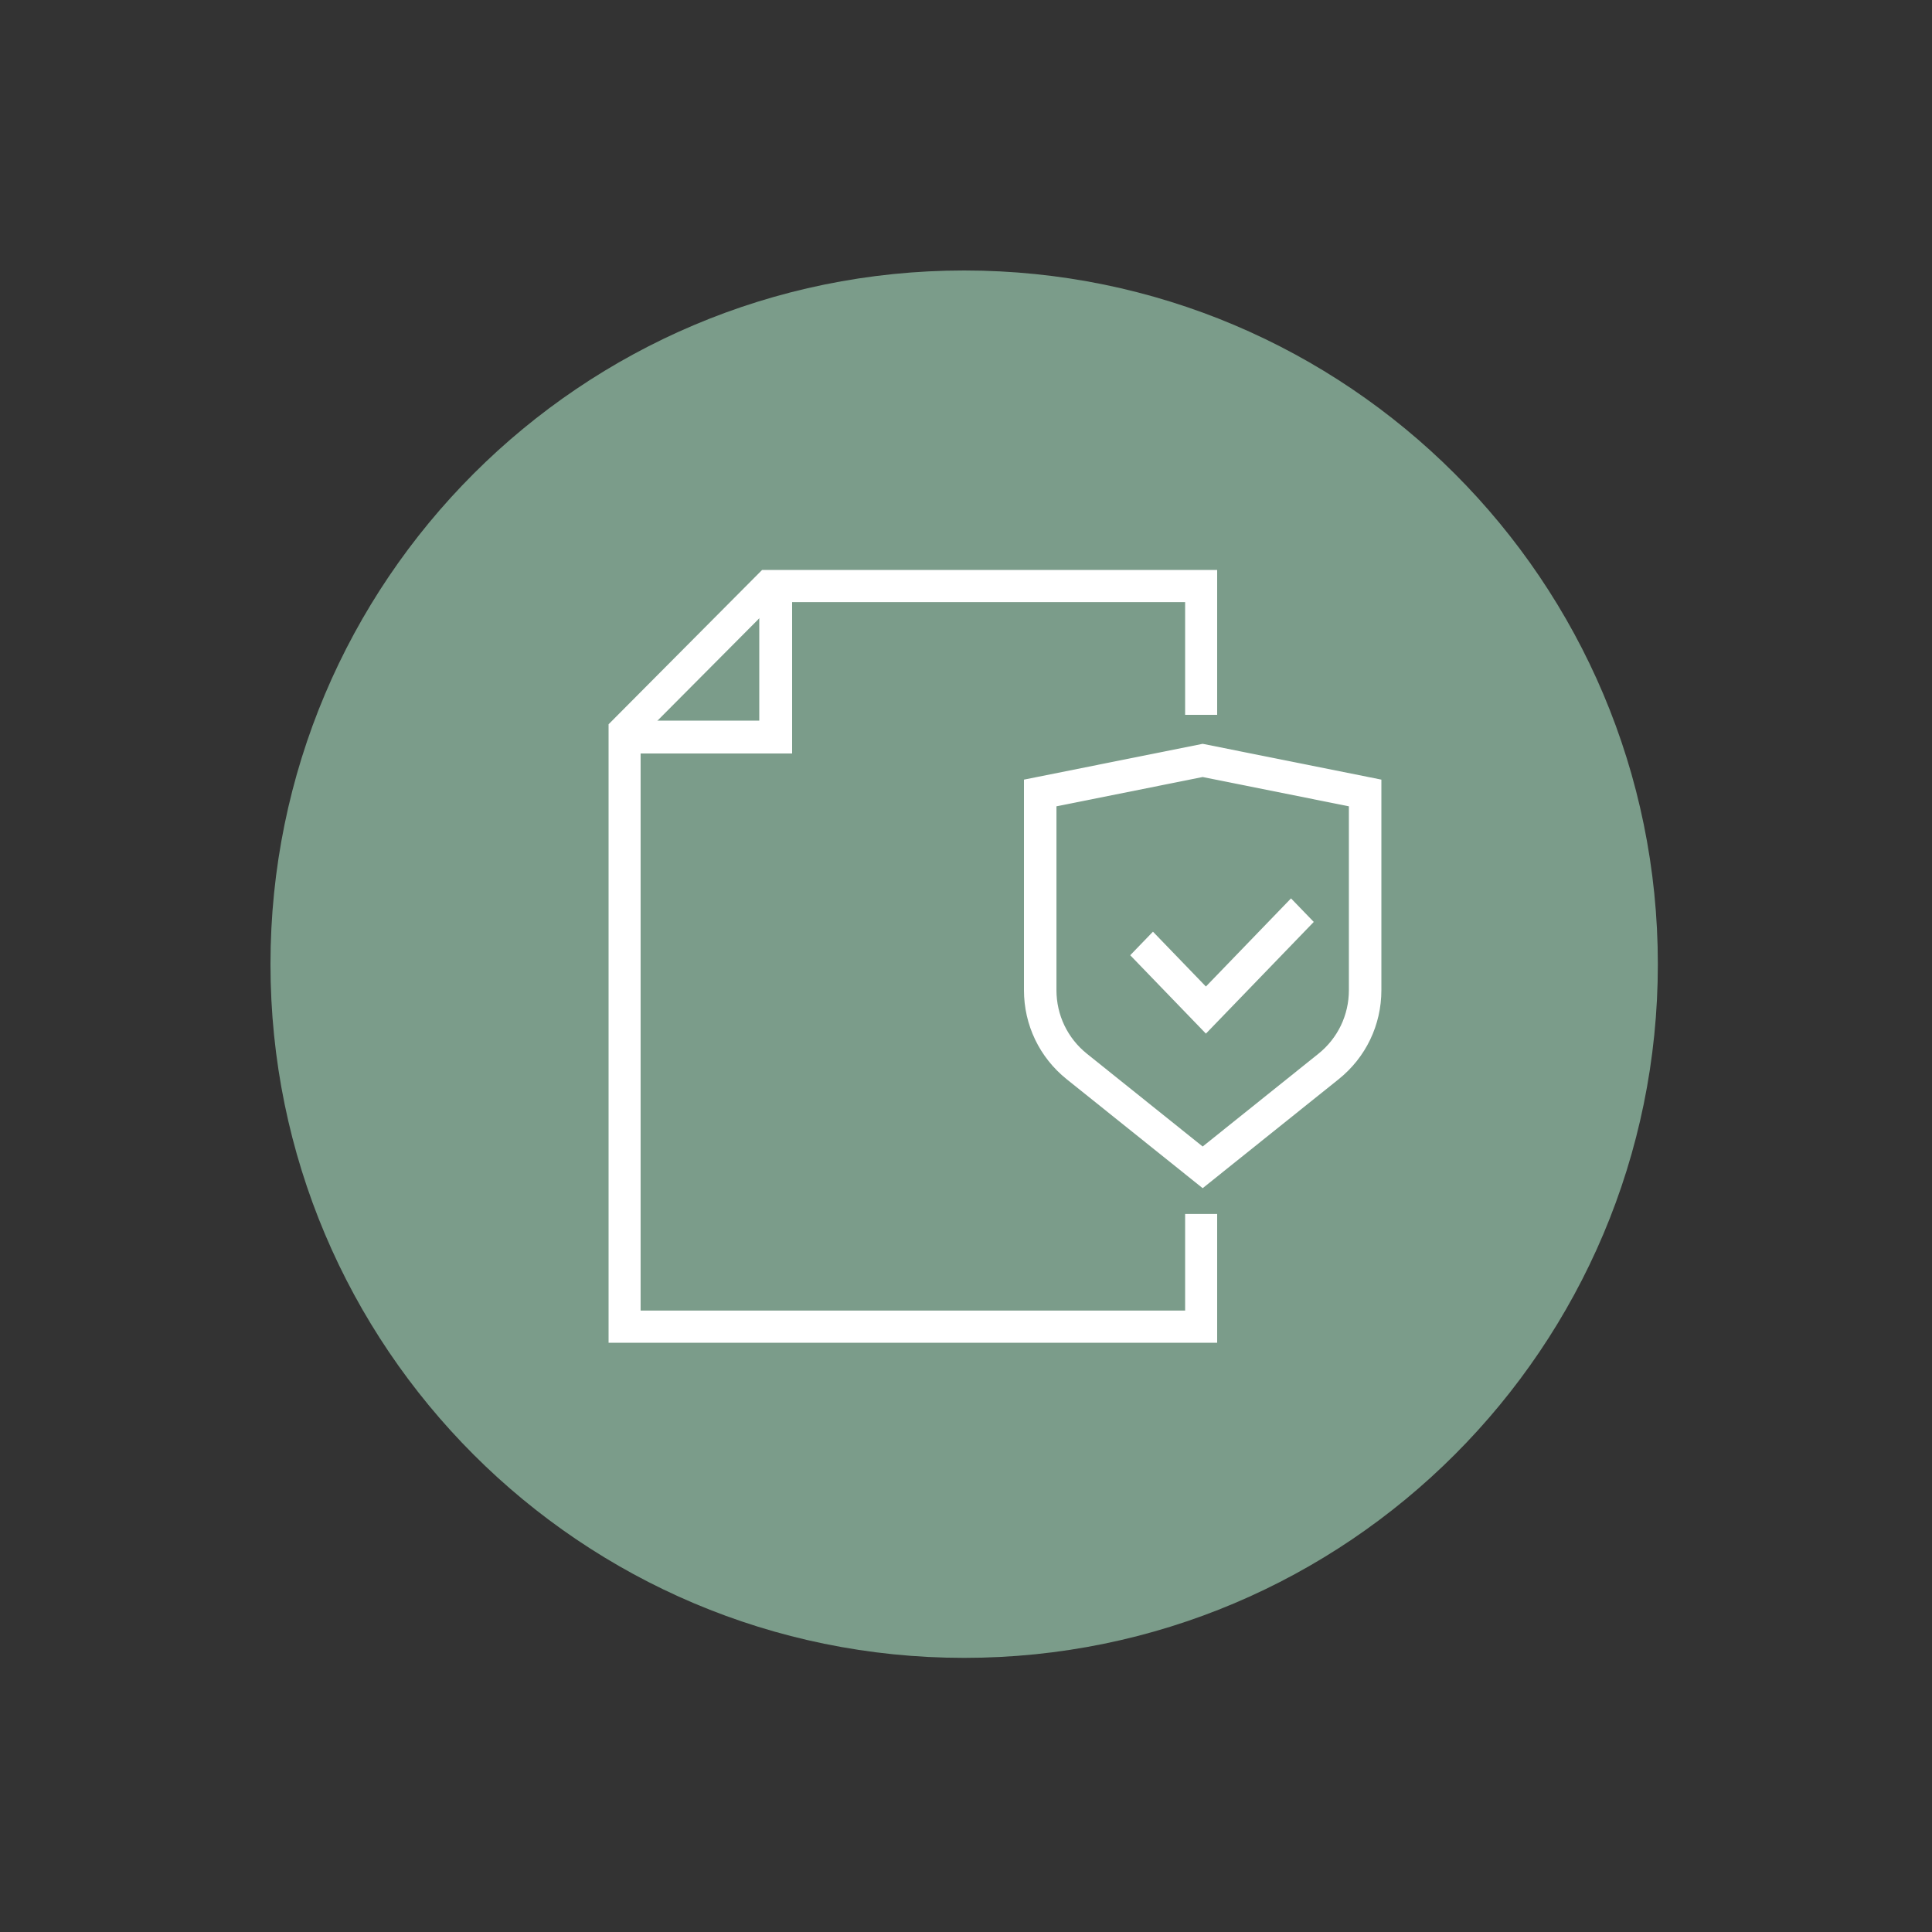
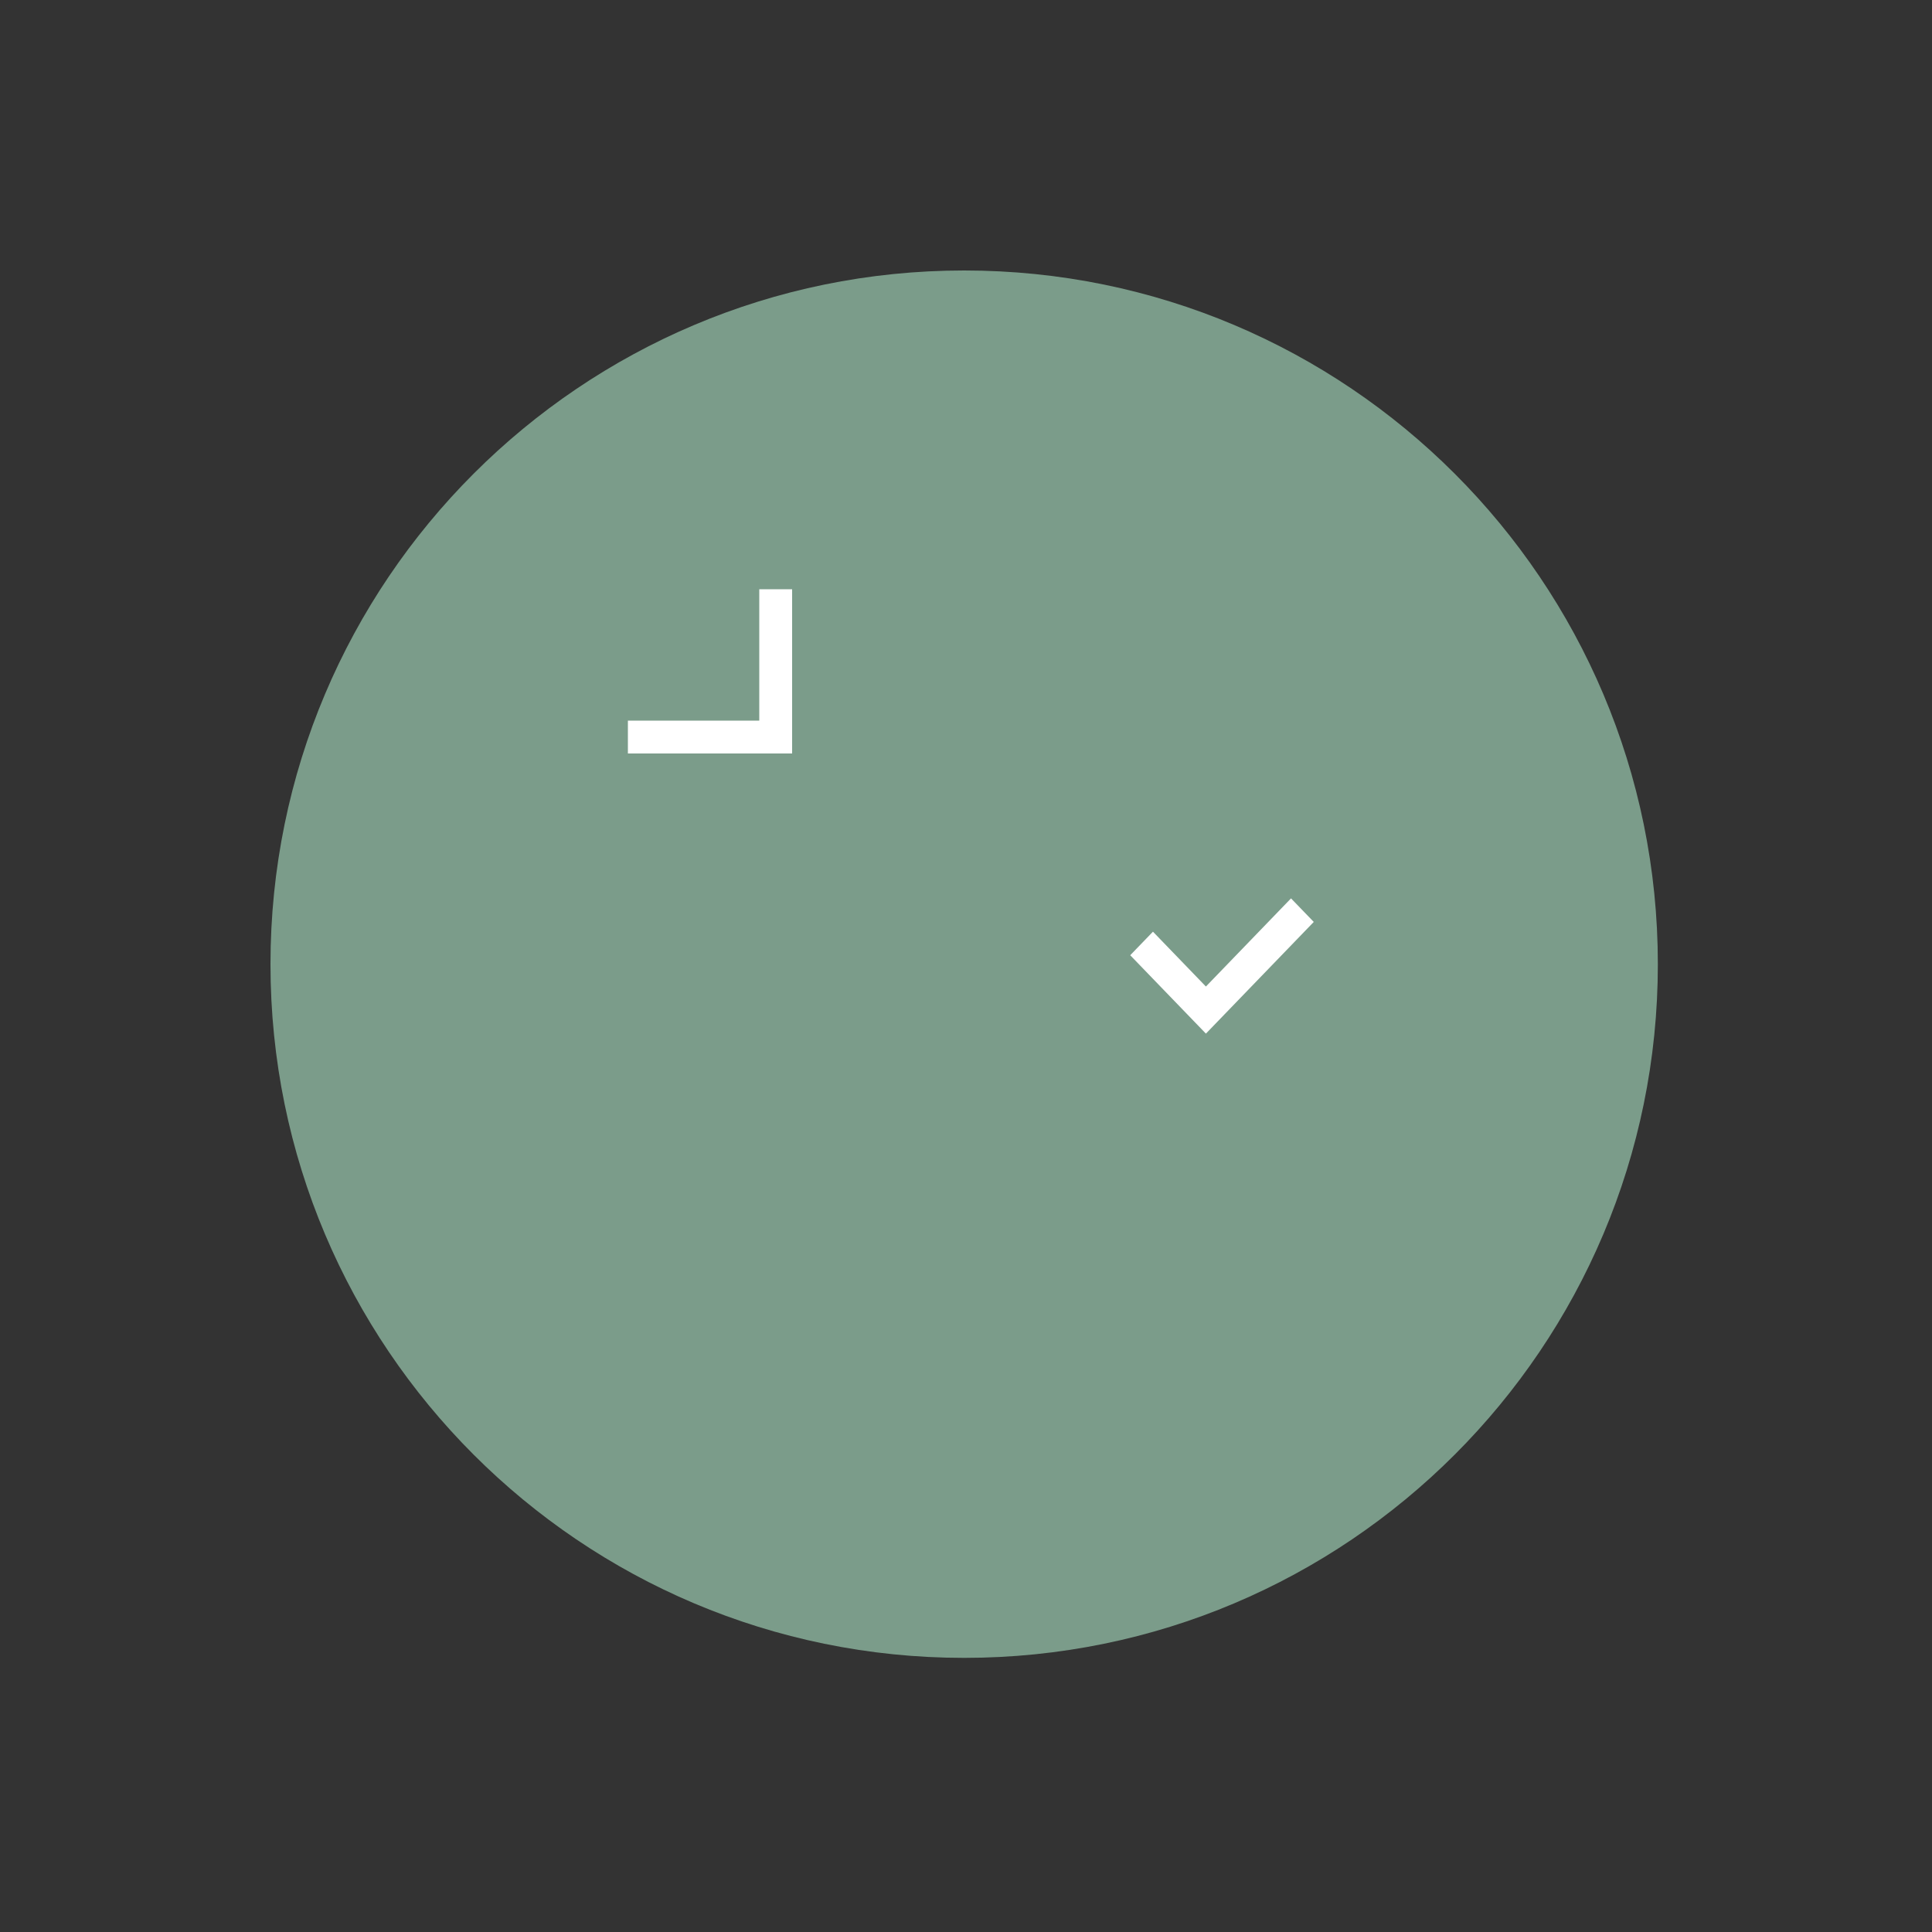
<svg xmlns="http://www.w3.org/2000/svg" width="200px" height="200px" viewBox="0 0 200 200" version="1.1">
  <rect x="0" y="0" width="200" height="200" fill="#333333" stroke="none" />
  <title>Artboard Copy 5</title>
  <g id="Artboard-Copy-5" stroke="none" stroke-width="1" fill="none" fill-rule="evenodd">
    <path d="M99.811,28 C139.469,28 171.62,60.151 171.62,99.811 C171.62,139.471 139.469,171.622 99.811,171.622 C60.151,171.622 28,139.471 28,99.811 C28,60.151 60.151,28 99.811,28" id="Fill-6" fill="#7B9C8A" />
    <g id="Group-9" transform="translate(63, 59)" fill="#FFFFFF">
-       <path d="M46.364,24.47 L46.364,43.504 C46.364,46.079 47.514,48.476 49.519,50.084 L61.5,59.686 L73.481,50.084 C75.486,48.476 76.636,46.079 76.636,43.504 L76.636,24.47 L61.5,21.437 L46.364,24.47 Z M61.5,64 L47.418,52.716 C44.611,50.465 43,47.108 43,43.504 L43,21.707 L61.5,18 L80,21.707 L80,43.504 C80,47.108 78.389,50.465 75.582,52.716 L61.5,64 Z" id="Fill-1" />
      <polygon id="Fill-3" points="61.835 48 54 39.885 56.354 37.448 61.835 43.125 70.646 34 73 36.438" />
-       <polygon id="Fill-5" points="63 80 0 80 0 15.977 15.893 0 63 0 63 15 59.684 15 59.684 3.333 17.265 3.333 3.316 17.357 3.316 76.667 59.684 76.667 59.684 66.667 63 66.667" />
      <polygon id="Fill-7" points="19 19 2 19 2 15.6 15.6 15.6 15.6 2 19 2" />
    </g>
  </g>
</svg>